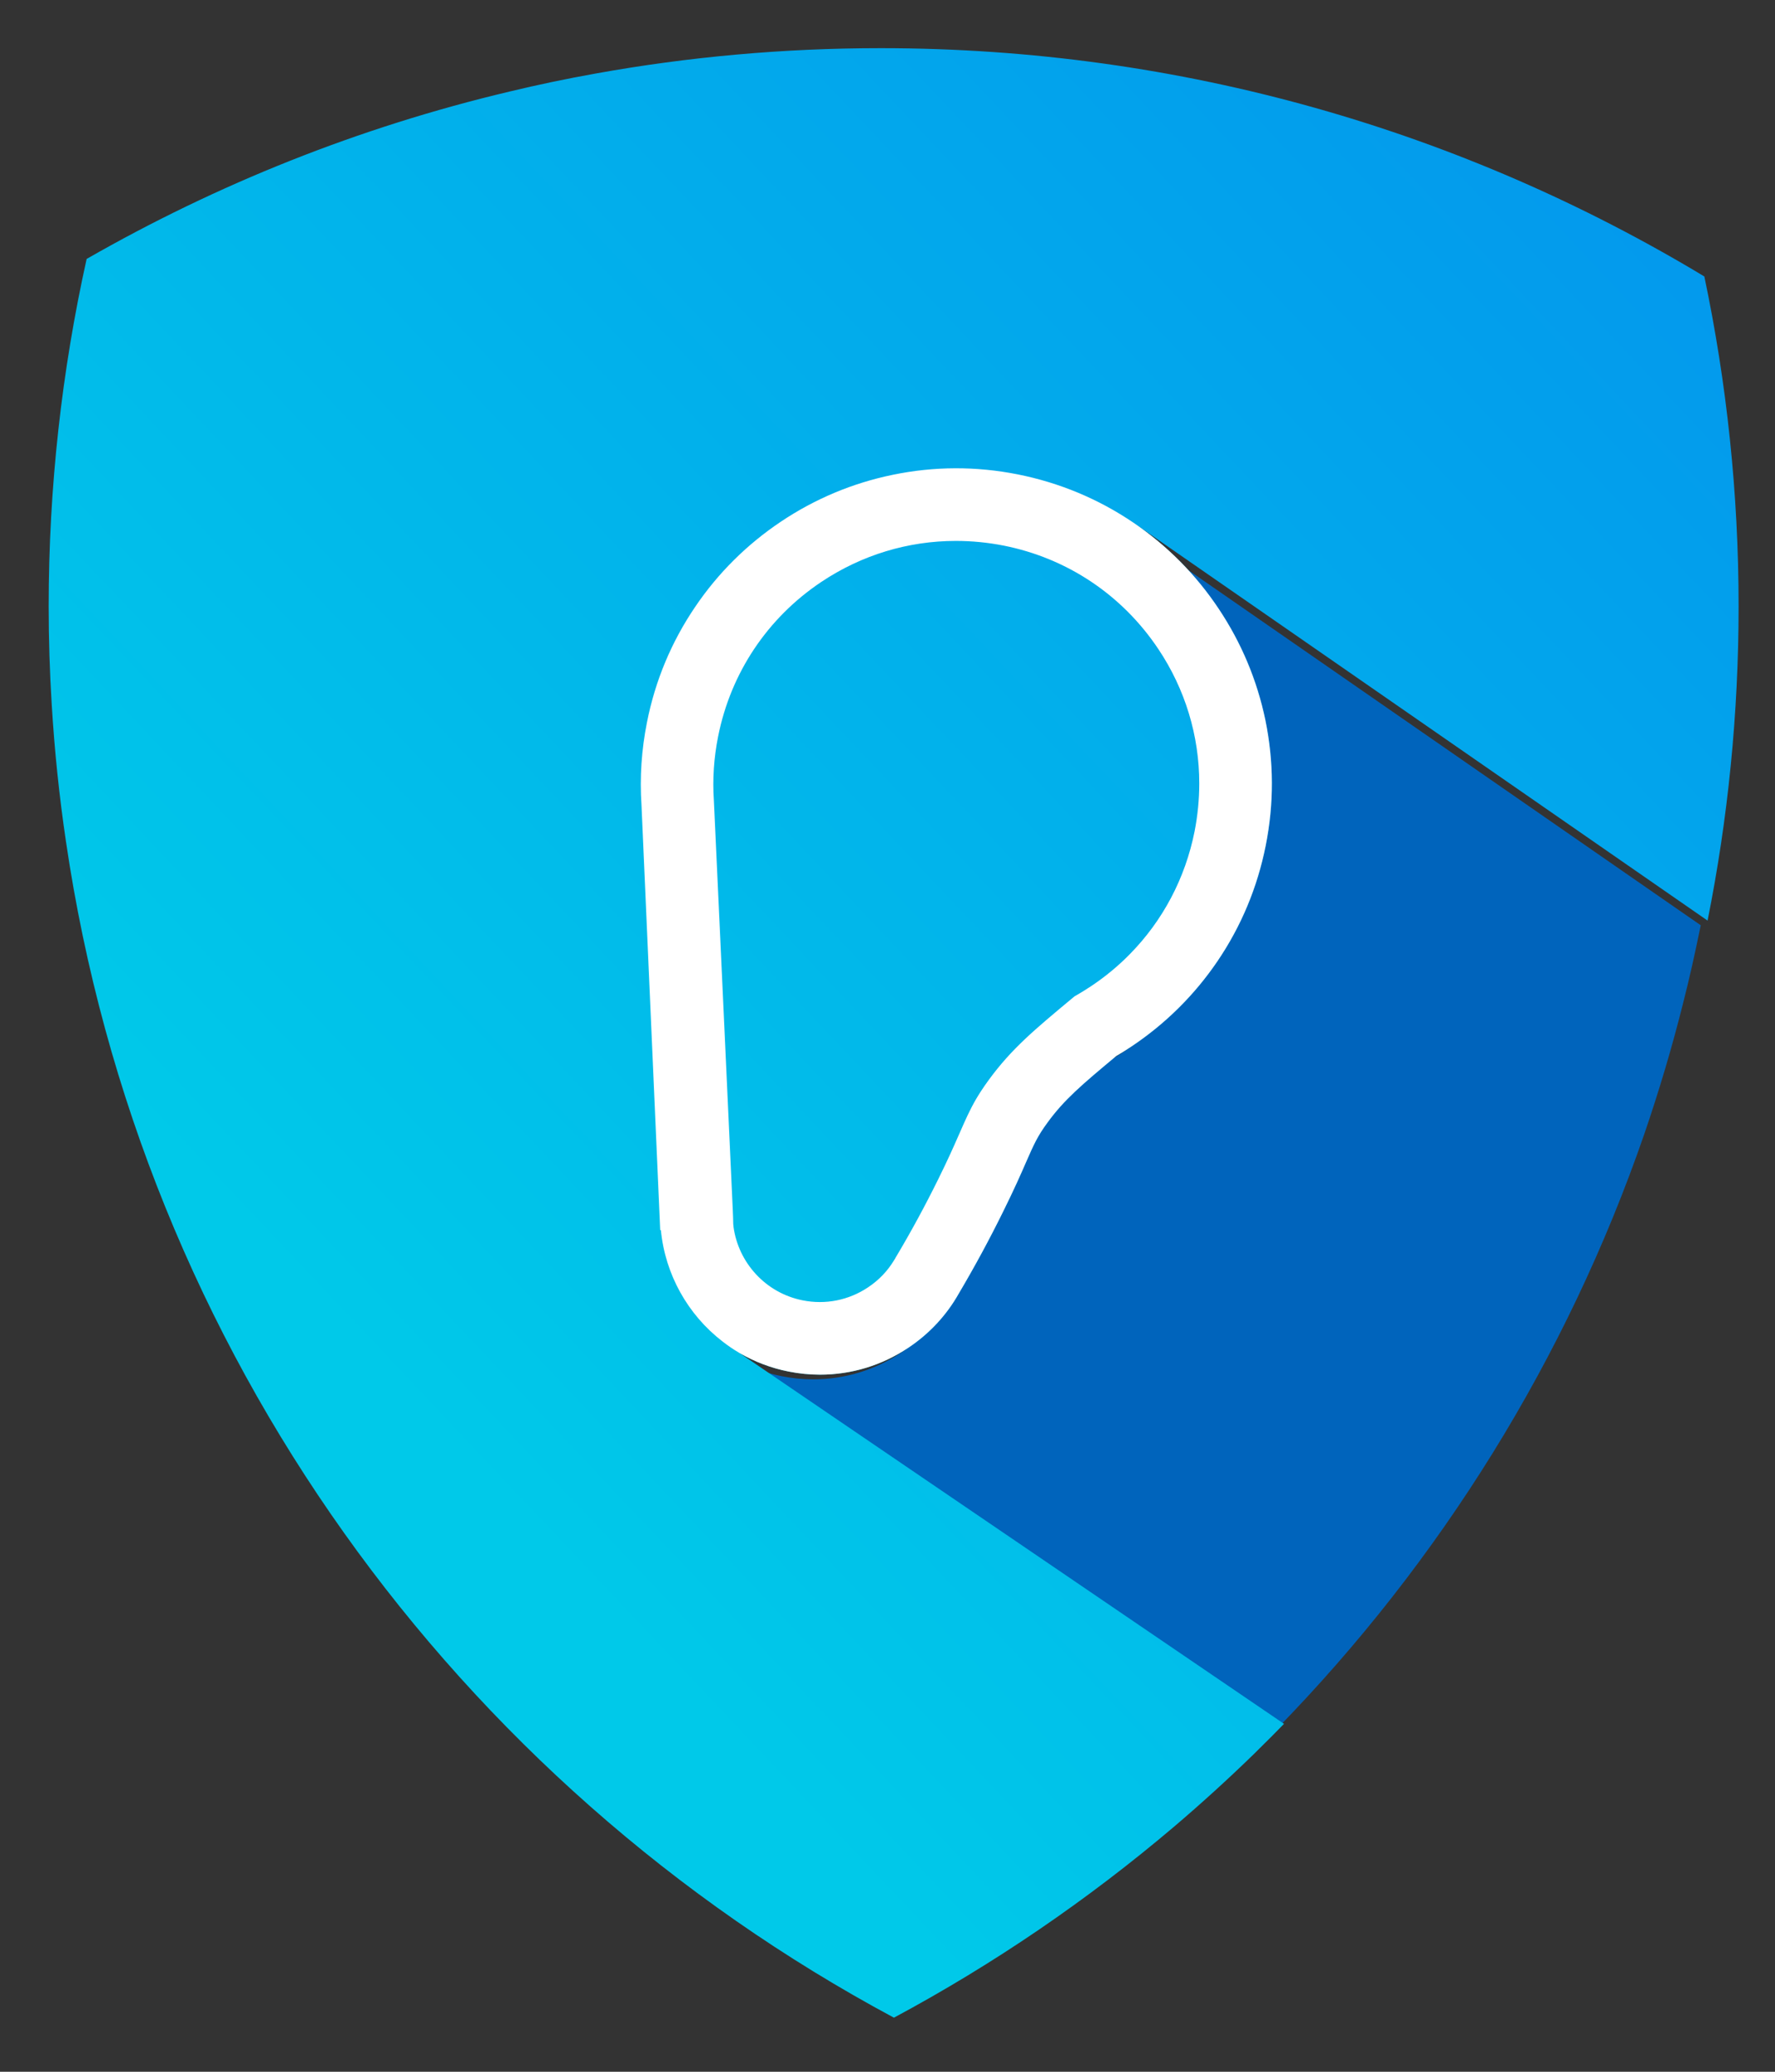
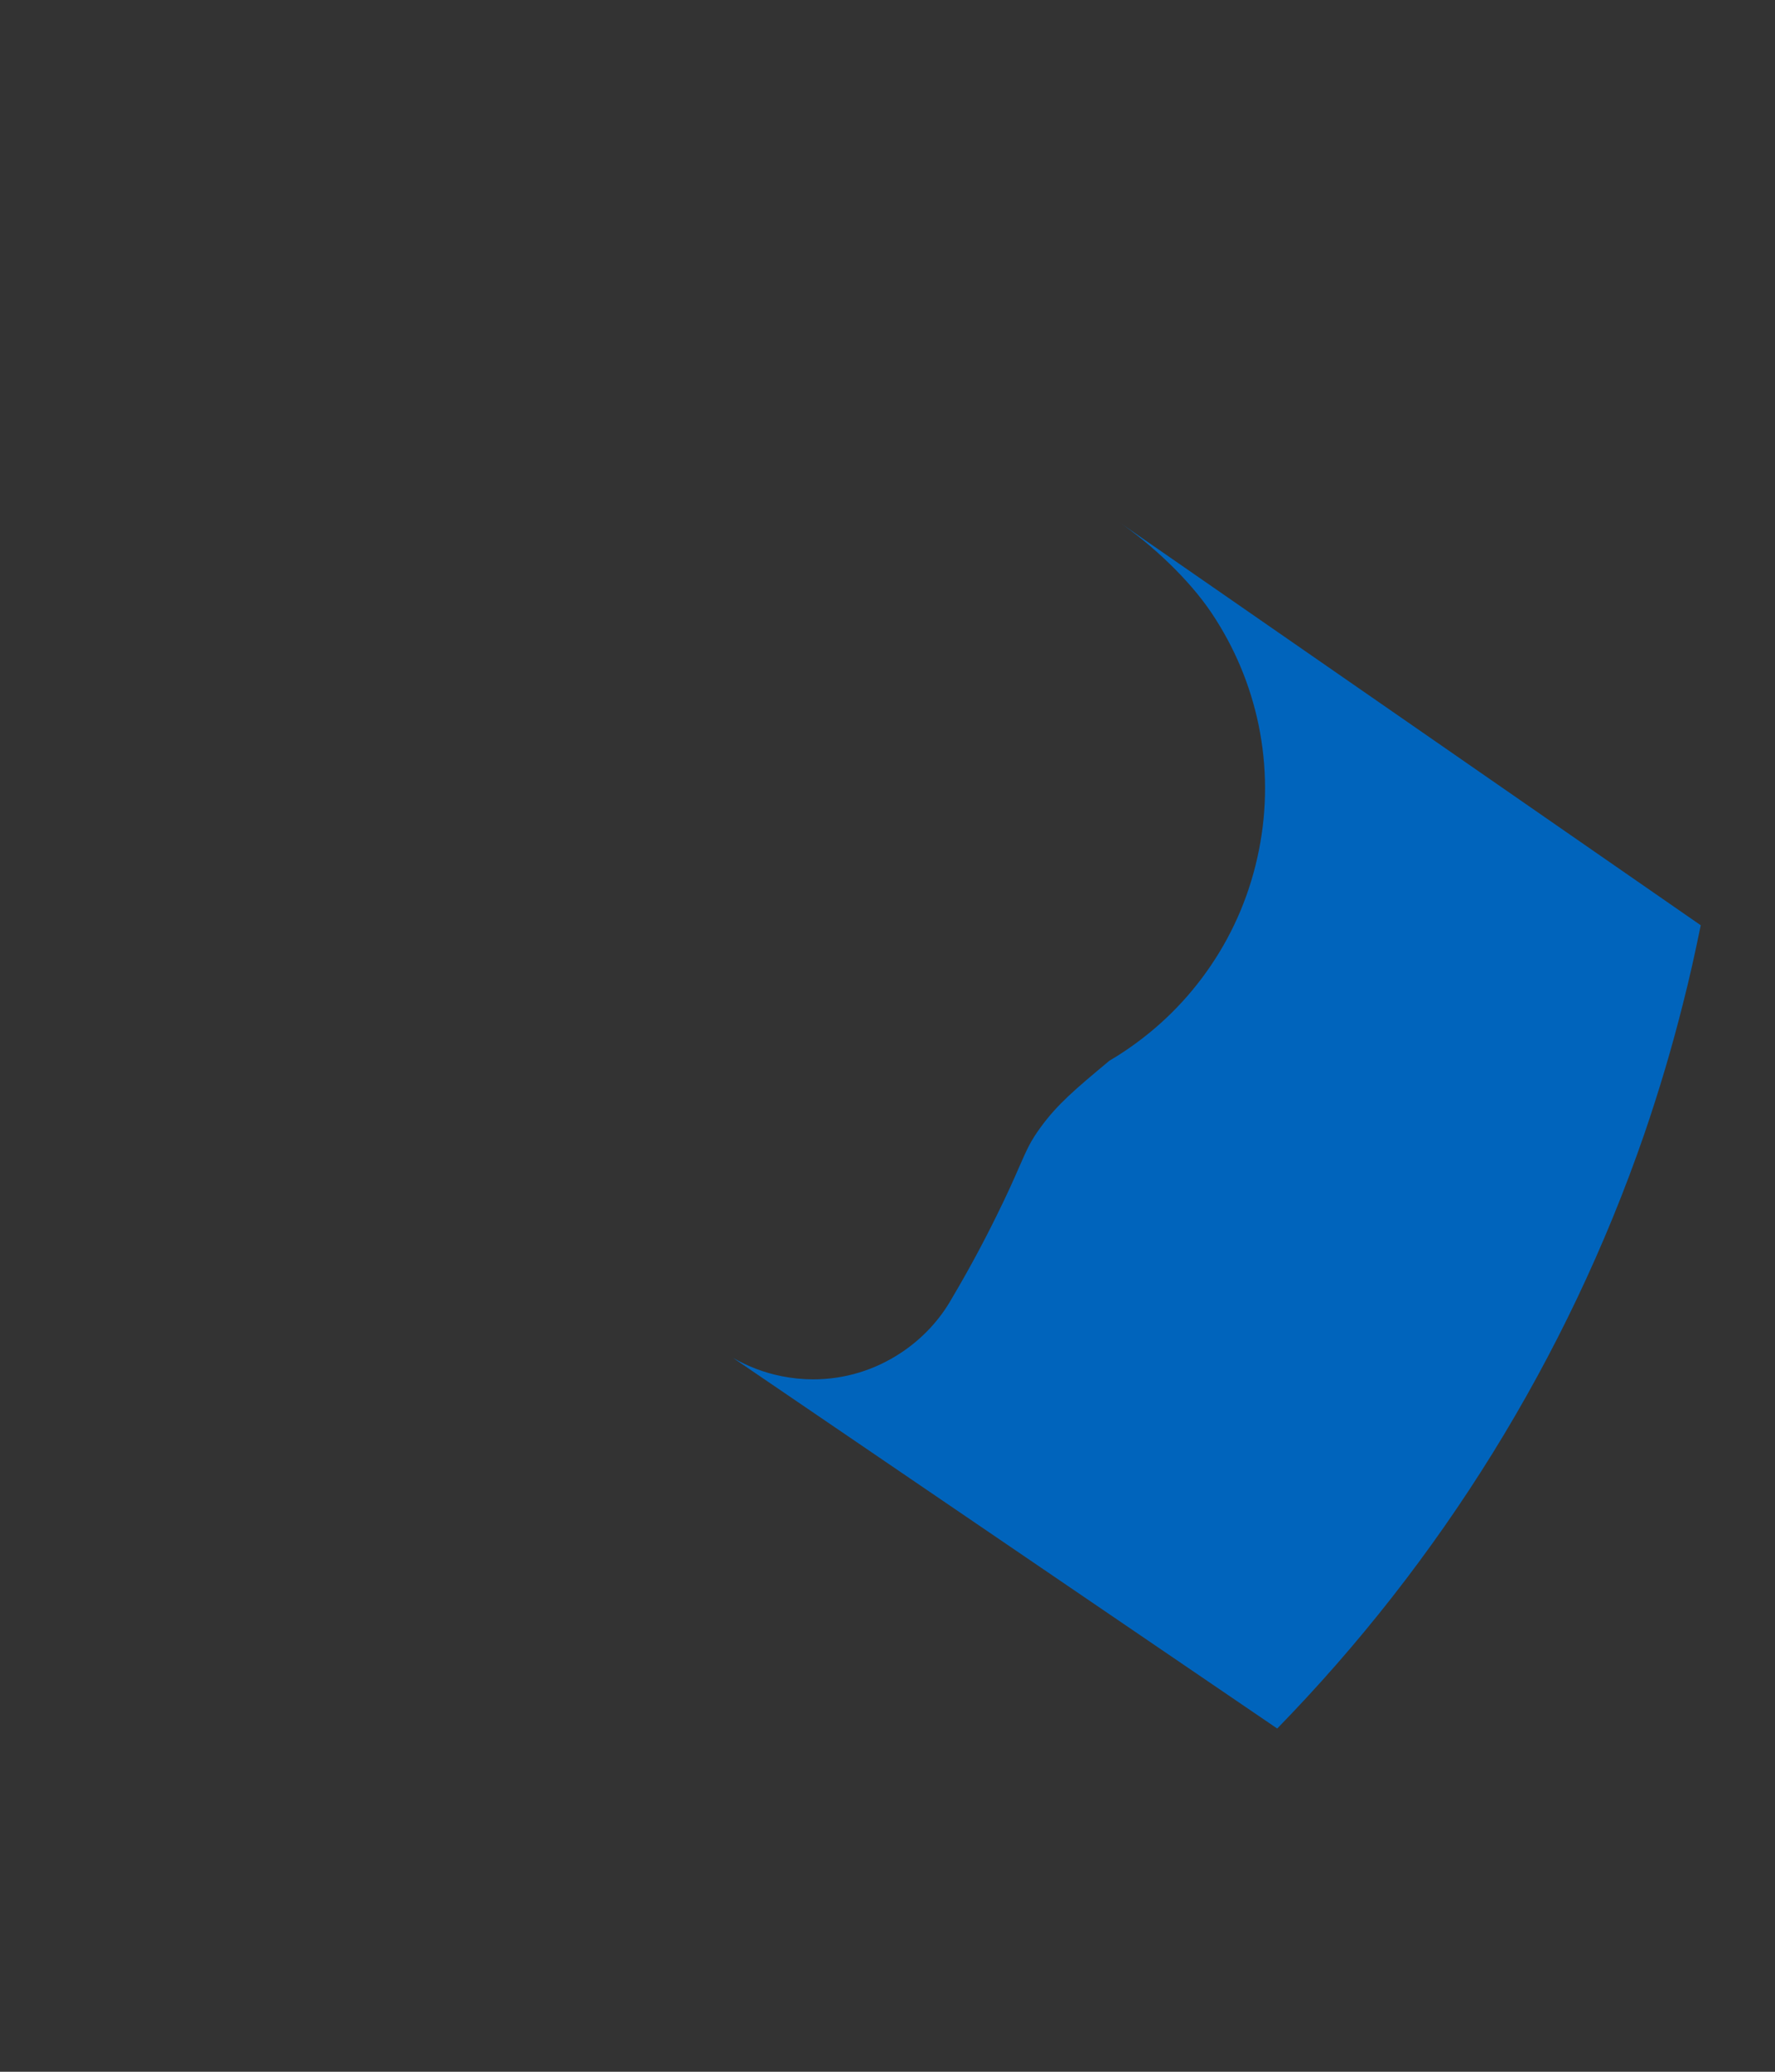
<svg xmlns="http://www.w3.org/2000/svg" xmlns:ns1="http://sodipodi.sourceforge.net/DTD/sodipodi-0.dtd" xmlns:ns2="http://www.inkscape.org/namespaces/inkscape" width="42mm" height="49mm" viewBox="0 0 42 49" version="1.1" id="svg722" ns1:docname="logonoshield.svg" ns2:version="1.2.2 (b0a84865, 2022-12-01)" ns2:export-filename="../hear_safe/assets/logo.png" ns2:export-xdpi="96" ns2:export-ydpi="96">
  <rect x="0" y="0" width="42" height="49" fill="#333333" stroke="none" />
  <ns1:namedview id="namedview724" pagecolor="#ffffff" bordercolor="#000000" borderopacity="0.25" ns2:showpageshadow="2" ns2:pageopacity="0" ns2:pagecheckerboard="0" ns2:deskcolor="#d1d1d1" ns2:document-units="mm" showgrid="false" ns2:zoom="1.3171745" ns2:cx="105.52891" ns2:cy="126.40694" ns2:window-width="1335" ns2:window-height="847" ns2:window-x="177" ns2:window-y="38" ns2:window-maximized="0" ns2:current-layer="g717-4" />
  <defs id="defs719">
    <linearGradient x1="0" y1="0" x2="1" y2="0" gradientUnits="userSpaceOnUse" gradientTransform="matrix(-103.214,93.908,-93.908,-103.214,173.962,701.473)" spreadMethod="pad" id="linearGradient451-8">
      <stop style="stop-opacity:1;stop-color:#0395ed" offset="0" id="stop447-8" />
      <stop style="stop-opacity:1;stop-color:#00c9e9" offset="1" id="stop449-3" />
    </linearGradient>
    <linearGradient x1="0" y1="0" x2="1" y2="0" gradientUnits="userSpaceOnUse" gradientTransform="matrix(-92.463,-84.126,-84.126,92.463,727.568,552.795)" spreadMethod="pad" id="linearGradient475-8">
      <stop style="stop-opacity:1;stop-color:#0395ed" offset="0" id="stop471-1" />
      <stop style="stop-opacity:1;stop-color:#00c9e9" offset="1" id="stop473-5" />
    </linearGradient>
    <clipPath clipPathUnits="userSpaceOnUse" id="clipPath485-3">
-       <path d="M 0,864.717 H 1289.49 V 0 H 0 Z" id="path483-5" />
-     </clipPath>
+       </clipPath>
  </defs>
  <g ns2:label="Layer 1" ns2:groupmode="layer" id="layer1">
    <g id="g717-4" transform="translate(-832.718,-85.502)">
      <g id="g445-3" transform="matrix(0.353,0,0,-0.353,864.032,100.611)" />
      <g id="g2577">
        <g id="g455-5" transform="matrix(0.353,0,0,-0.353,872.961,107.386)">
-           <path d="m 0,0 c -0.023,-0.093 -0.041,-0.186 -0.058,-0.279 -0.337,-1.638 -0.697,-3.27 -1.11,-4.88 C -1.917,-8.156 -2.794,-11.102 -3.788,-14 -8.999,-29.082 -17.48,-42.641 -28.39,-53.818 l -36.483,24.835 c 0.988,-0.569 2.091,-0.999 3.276,-1.231 0.703,-0.14 1.406,-0.21 2.103,-0.21 2.098,0 4.142,0.616 5.926,1.807 1.417,0.947 2.568,2.19 3.381,3.637 1.046,1.766 2.045,3.607 2.969,5.484 0.737,1.487 1.185,2.504 1.539,3.317 0.535,1.22 0.761,1.725 1.423,2.632 1.127,1.551 2.312,2.55 4.619,4.473 0.348,0.203 0.691,0.418 1.028,0.645 2.283,1.528 4.223,3.45 5.757,5.71 1.592,2.341 2.678,4.95 3.236,7.75 0.558,2.8 0.546,5.623 -0.023,8.4 -0.558,2.673 -1.61,5.188 -3.137,7.471 -1.522,2.283 -4.055,4.642 -6.315,6.181 z" style="fill:#0064bc;fill-opacity:1;fill-rule:nonzero;stroke:none" id="path457-9" />
+           <path d="m 0,0 c -0.023,-0.093 -0.041,-0.186 -0.058,-0.279 -0.337,-1.638 -0.697,-3.27 -1.11,-4.88 C -1.917,-8.156 -2.794,-11.102 -3.788,-14 -8.999,-29.082 -17.48,-42.641 -28.39,-53.818 l -36.483,24.835 c 0.988,-0.569 2.091,-0.999 3.276,-1.231 0.703,-0.14 1.406,-0.21 2.103,-0.21 2.098,0 4.142,0.616 5.926,1.807 1.417,0.947 2.568,2.19 3.381,3.637 1.046,1.766 2.045,3.607 2.969,5.484 0.737,1.487 1.185,2.504 1.539,3.317 0.535,1.22 0.761,1.725 1.423,2.632 1.127,1.551 2.312,2.55 4.619,4.473 0.348,0.203 0.691,0.418 1.028,0.645 2.283,1.528 4.223,3.45 5.757,5.71 1.592,2.341 2.678,4.95 3.236,7.75 0.558,2.8 0.546,5.623 -0.023,8.4 -0.558,2.673 -1.61,5.188 -3.137,7.471 -1.522,2.283 -4.055,4.642 -6.315,6.181 " style="fill:#0064bc;fill-opacity:1;fill-rule:nonzero;stroke:none" id="path457-9" />
        </g>
        <g id="g459-5" transform="matrix(0.353,0,0,-0.353,616.413,282.015)">
          <g id="g461-4">
            <g id="g467-9">
              <g id="g469-1">
-                 <path d="m 652.675,551.765 c -1.945,-0.349 -3.868,-0.75 -5.774,-1.209 v 0 c -10.067,-2.388 -19.583,-6.198 -28.332,-11.212 v 0 c -1.661,-7.483 -2.544,-15.279 -2.544,-23.272 v 0 c 0,-2.208 0.069,-4.398 0.203,-6.565 v 0 c 0.186,-3.096 0.505,-6.158 0.952,-9.173 v 0 c 5.02,-34.188 26.195,-63.124 55.503,-78.827 v 0 c 6.716,3.602 12.995,7.895 18.765,12.786 v 0 c 1.858,1.581 3.665,3.225 5.414,4.927 v 0 c 0.081,0.081 0.163,0.163 0.244,0.244 v 0 c 0.581,0.569 1.156,1.144 1.725,1.731 v 0 l -36.482,24.835 c 0.987,-0.57 2.09,-0.999 3.276,-1.231 v 0 c 0.703,-0.14 1.405,-0.21 2.103,-0.21 v 0 c 2.097,0 4.142,0.616 5.926,1.807 v 0 c 1.417,0.947 2.567,2.19 3.381,3.636 v 0 c 1.045,1.767 2.045,3.608 2.968,5.485 v 0 c 0.738,1.487 1.185,2.504 1.539,3.317 v 0 c 0.535,1.22 0.761,1.726 1.424,2.632 v 0 c 1.127,1.551 2.312,2.55 4.619,4.473 v 0 c 0.348,0.203 0.691,0.418 1.027,0.644 v 0 c 2.284,1.528 4.224,3.451 5.758,5.711 v 0 c 1.591,2.341 2.678,4.95 3.235,7.75 v 0 c 0.558,2.8 0.547,5.623 -0.023,8.4 v 0 c -0.557,2.672 -1.609,5.188 -3.137,7.471 v 0 c -1.461,2.193 -3.294,4.064 -5.439,5.573 v 0 l 38.216,-26.475 c 1.365,6.808 2.08,13.85 2.08,21.059 v 0 c 0,7.581 -0.797,14.97 -2.296,22.098 v 0 c -16.127,9.719 -35.012,15.297 -55.206,15.297 v 0 c -6.524,0 -12.92,-0.582 -19.125,-1.702" style="fill:url(#linearGradient475-8);stroke:none" id="path477-7" />
-               </g>
+                 </g>
            </g>
          </g>
        </g>
        <g id="g479-5" transform="matrix(0.353,0,0,-0.353,616.413,282.015)">
          <g id="g481-5" clip-path="url(#clipPath485-3)">
            <g id="g487-4" transform="translate(692.836,500.991)">
              <path d="m 0,0 c -0.627,-3.149 -2.132,-5.978 -4.328,-8.214 -0.778,-0.796 -1.65,-1.517 -2.597,-2.15 -0.36,-0.238 -0.732,-0.471 -1.109,-0.68 -0.059,-0.046 -0.111,-0.093 -0.169,-0.139 -2.55,-2.12 -4.084,-3.404 -5.594,-5.472 -0.343,-0.471 -0.616,-0.883 -0.848,-1.279 -0.425,-0.731 -0.721,-1.405 -1.098,-2.265 -0.029,-0.07 -0.064,-0.14 -0.093,-0.209 -0.32,-0.732 -0.726,-1.644 -1.354,-2.911 -0.889,-1.801 -1.853,-3.572 -2.864,-5.263 -0.006,-0.012 -0.011,-0.017 -0.011,-0.029 -0.03,-0.041 -0.053,-0.087 -0.082,-0.128 -0.43,-0.714 -1.022,-1.336 -1.743,-1.812 -1.295,-0.866 -2.846,-1.174 -4.374,-0.872 -2.498,0.494 -4.311,2.527 -4.642,4.921 -0.046,0.348 -0.064,0.703 -0.046,1.063 l -0.389,8.441 -0.274,5.943 -0.604,13.048 -0.005,0.093 c -0.094,1.411 0,2.84 0.284,4.264 0.848,4.27 3.306,7.947 6.919,10.364 2.713,1.812 5.827,2.747 9.016,2.747 1.069,0 2.138,-0.104 3.207,-0.313 4.27,-0.848 7.947,-3.312 10.364,-6.925 C -0.622,9.516 0.314,6.396 0.314,3.212 0.314,2.144 0.209,1.069 0,0 m 4.746,7.453 c -0.557,2.673 -1.609,5.188 -3.137,7.471 -1.522,2.283 -3.445,4.218 -5.705,5.757 -2.347,1.592 -4.955,2.678 -7.749,3.236 -2.8,0.558 -5.629,0.546 -8.401,-0.029 -2.678,-0.552 -5.193,-1.603 -7.476,-3.131 -2.283,-1.528 -4.218,-3.445 -5.752,-5.711 -1.591,-2.341 -2.684,-4.949 -3.235,-7.749 -0.366,-1.836 -0.488,-3.684 -0.366,-5.519 l 1.255,-28.495 h 0.046 c 0.285,-2.969 1.807,-5.67 4.13,-7.459 0.349,-0.273 0.715,-0.523 1.098,-0.75 l 0.059,-0.035 c 0.987,-0.569 2.091,-0.999 3.276,-1.231 0.703,-0.14 1.406,-0.209 2.103,-0.209 2.097,0 4.142,0.615 5.926,1.806 1.417,0.947 2.567,2.19 3.38,3.637 1.046,1.766 2.045,3.608 2.969,5.484 0.738,1.487 1.185,2.504 1.539,3.317 0.535,1.22 0.762,1.726 1.424,2.632 1.127,1.551 2.312,2.55 4.618,4.473 0.349,0.203 0.692,0.418 1.029,0.645 2.283,1.528 4.223,3.451 5.757,5.71 1.591,2.342 2.678,4.95 3.235,7.75 0.558,2.8 0.546,5.624 -0.023,8.4" style="fill:#ffffff;fill-opacity:1;fill-rule:nonzero;stroke:none" id="path489-1" />
            </g>
            <g id="g491-8" transform="translate(672.691,472.253)">
-               <path d="M 0,0 C 0.026,0.043 0.051,0.085 0.076,0.128 0.052,0.084 0.027,0.042 0.001,-0.001 Z" style="fill:#ffffff;fill-opacity:1;fill-rule:nonzero;stroke:none" id="path493-8" />
-             </g>
+               </g>
            <g id="g495-3" transform="translate(660.614,503.075)">
-               <path d="M 0,0 0.004,-0.095 C 0.002,-0.063 0,-0.031 -0.002,0 Z" style="fill:#ffffff;fill-opacity:1;fill-rule:nonzero;stroke:none" id="path497-5" />
-             </g>
+               </g>
            <g id="g499-2" transform="translate(661.931,474.491)">
-               <path d="M 0,0 C -0.048,0.346 -0.065,0.7 -0.049,1.058 Z" style="fill:#ffffff;fill-opacity:1;fill-rule:nonzero;stroke:none" id="path501-2" />
-             </g>
+               </g>
          </g>
        </g>
      </g>
    </g>
  </g>
</svg>